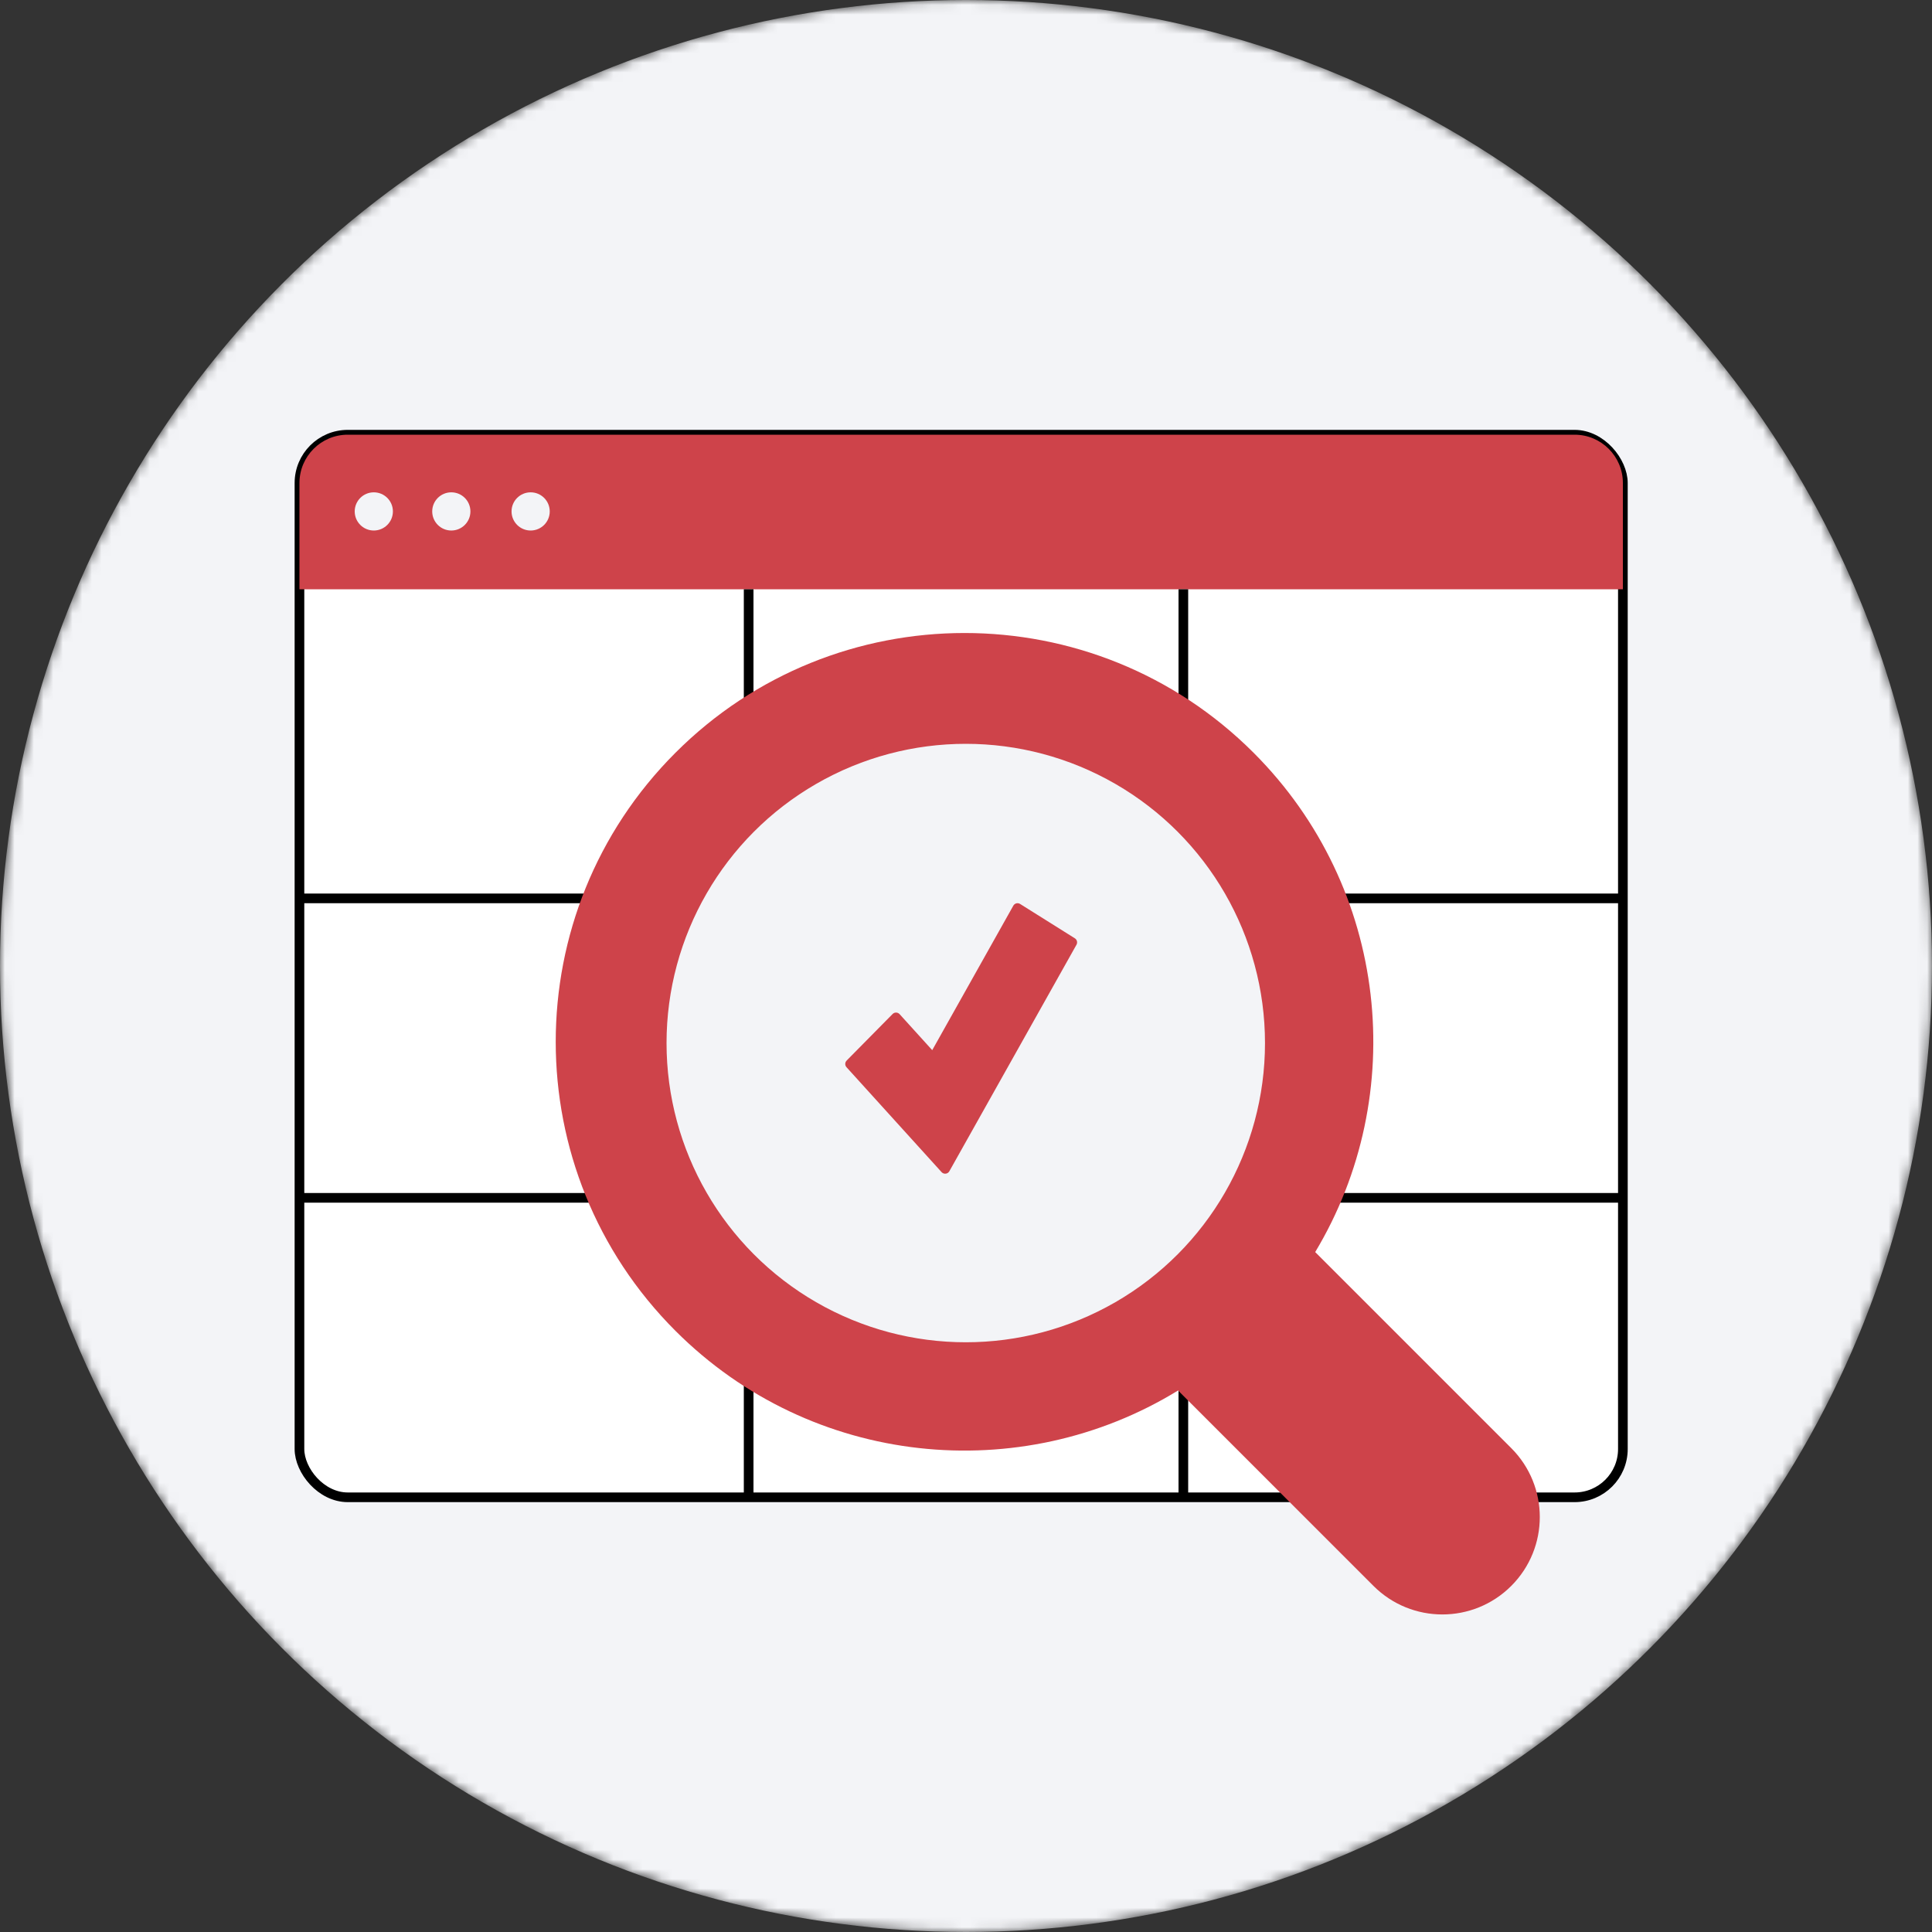
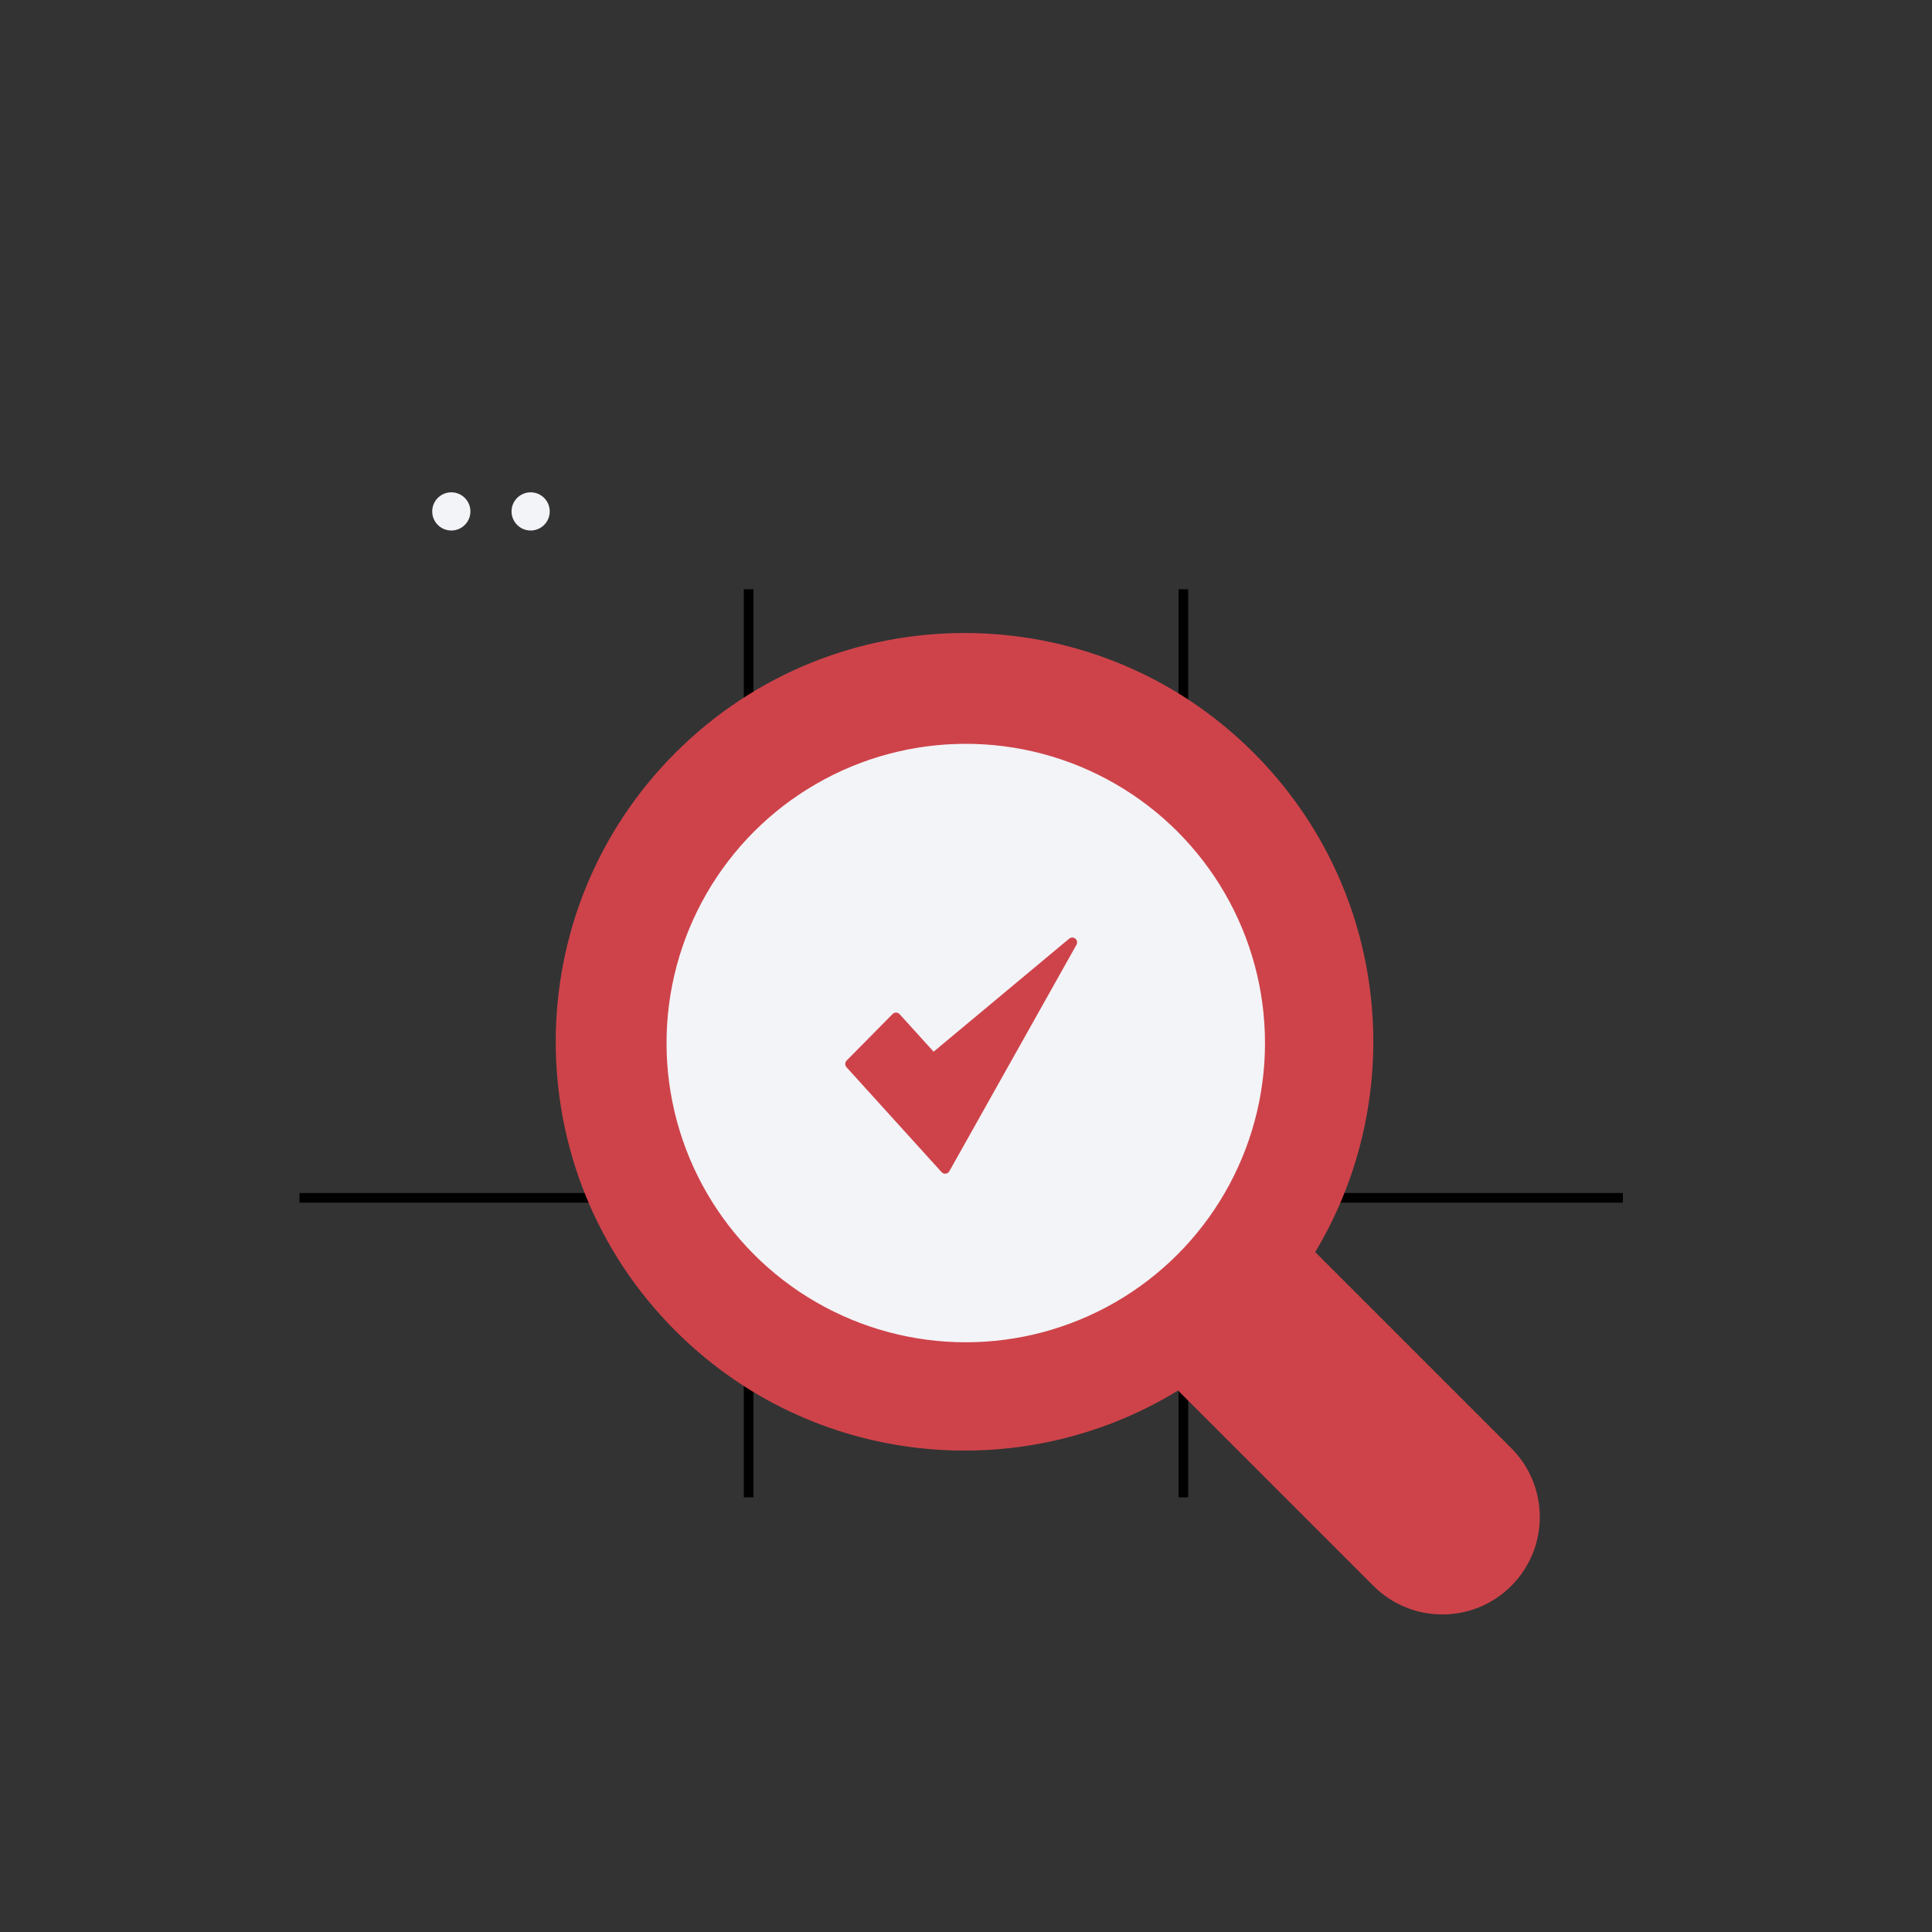
<svg xmlns="http://www.w3.org/2000/svg" width="200" height="200" viewBox="0 0 200 200" fill="none">
  <rect x="0" y="0" width="200" height="200" fill="#333333" stroke="none" />
  <mask id="mask0_680:155" style="mask-type:alpha" maskUnits="userSpaceOnUse" x="0" y="0" width="200" height="200">
    <circle cx="100" cy="100" r="100" fill="white" />
  </mask>
  <g mask="url(#mask0_680:155)">
-     <circle cx="100" cy="100" r="100" fill="#F3F4F7" />
-     <rect x="31" y="45" width="137" height="110" rx="5" fill="white" stroke="black" stroke-linecap="round" stroke-linejoin="round" />
-     <path d="M31 50C31 47.239 33.239 45 36 45H163C165.761 45 168 47.239 168 50V61H31V50Z" fill="#ce434a" />
-     <circle cx="38.696" cy="52.942" r="1.977" fill="#F3F4F7" />
    <circle cx="46.72" cy="52.942" r="1.977" fill="#F3F4F7" />
    <circle cx="54.932" cy="52.942" r="1.977" fill="#F3F4F7" />
  </g>
  <line x1="77.5" y1="61" x2="77.5" y2="155" stroke="black" />
  <line x1="122.5" y1="61" x2="122.5" y2="155" stroke="black" />
-   <path d="M168 93L31 93" stroke="black" />
  <line x1="168" y1="124" x2="31" y2="124" stroke="black" />
  <path fill-rule="evenodd" clip-rule="evenodd" d="M136.149 129.614C145.917 113.353 143.79 91.943 129.77 77.923C113.244 61.397 86.45 61.397 69.924 77.923C53.397 94.45 53.397 121.244 69.924 137.77C84.041 151.887 105.65 153.945 121.952 143.944L142.181 164.173C146.12 168.112 152.506 168.112 156.445 164.173C160.383 160.234 160.383 153.848 156.445 149.909L136.149 129.614Z" fill="#ce434a" />
  <circle cx="99.976" cy="107.976" r="31.476" fill="#F3F4F7" stroke="#ce434a" />
-   <path fill-rule="evenodd" clip-rule="evenodd" d="M111 97.555L97.841 121L88 110.141L92.757 105.322L96.6 109.562L105.334 94L111 97.555Z" fill="#ce434a" stroke="#ce434a" stroke-miterlimit="10" stroke-linecap="round" stroke-linejoin="round" />
+   <path fill-rule="evenodd" clip-rule="evenodd" d="M111 97.555L97.841 121L88 110.141L92.757 105.322L96.6 109.562L111 97.555Z" fill="#ce434a" stroke="#ce434a" stroke-miterlimit="10" stroke-linecap="round" stroke-linejoin="round" />
</svg>